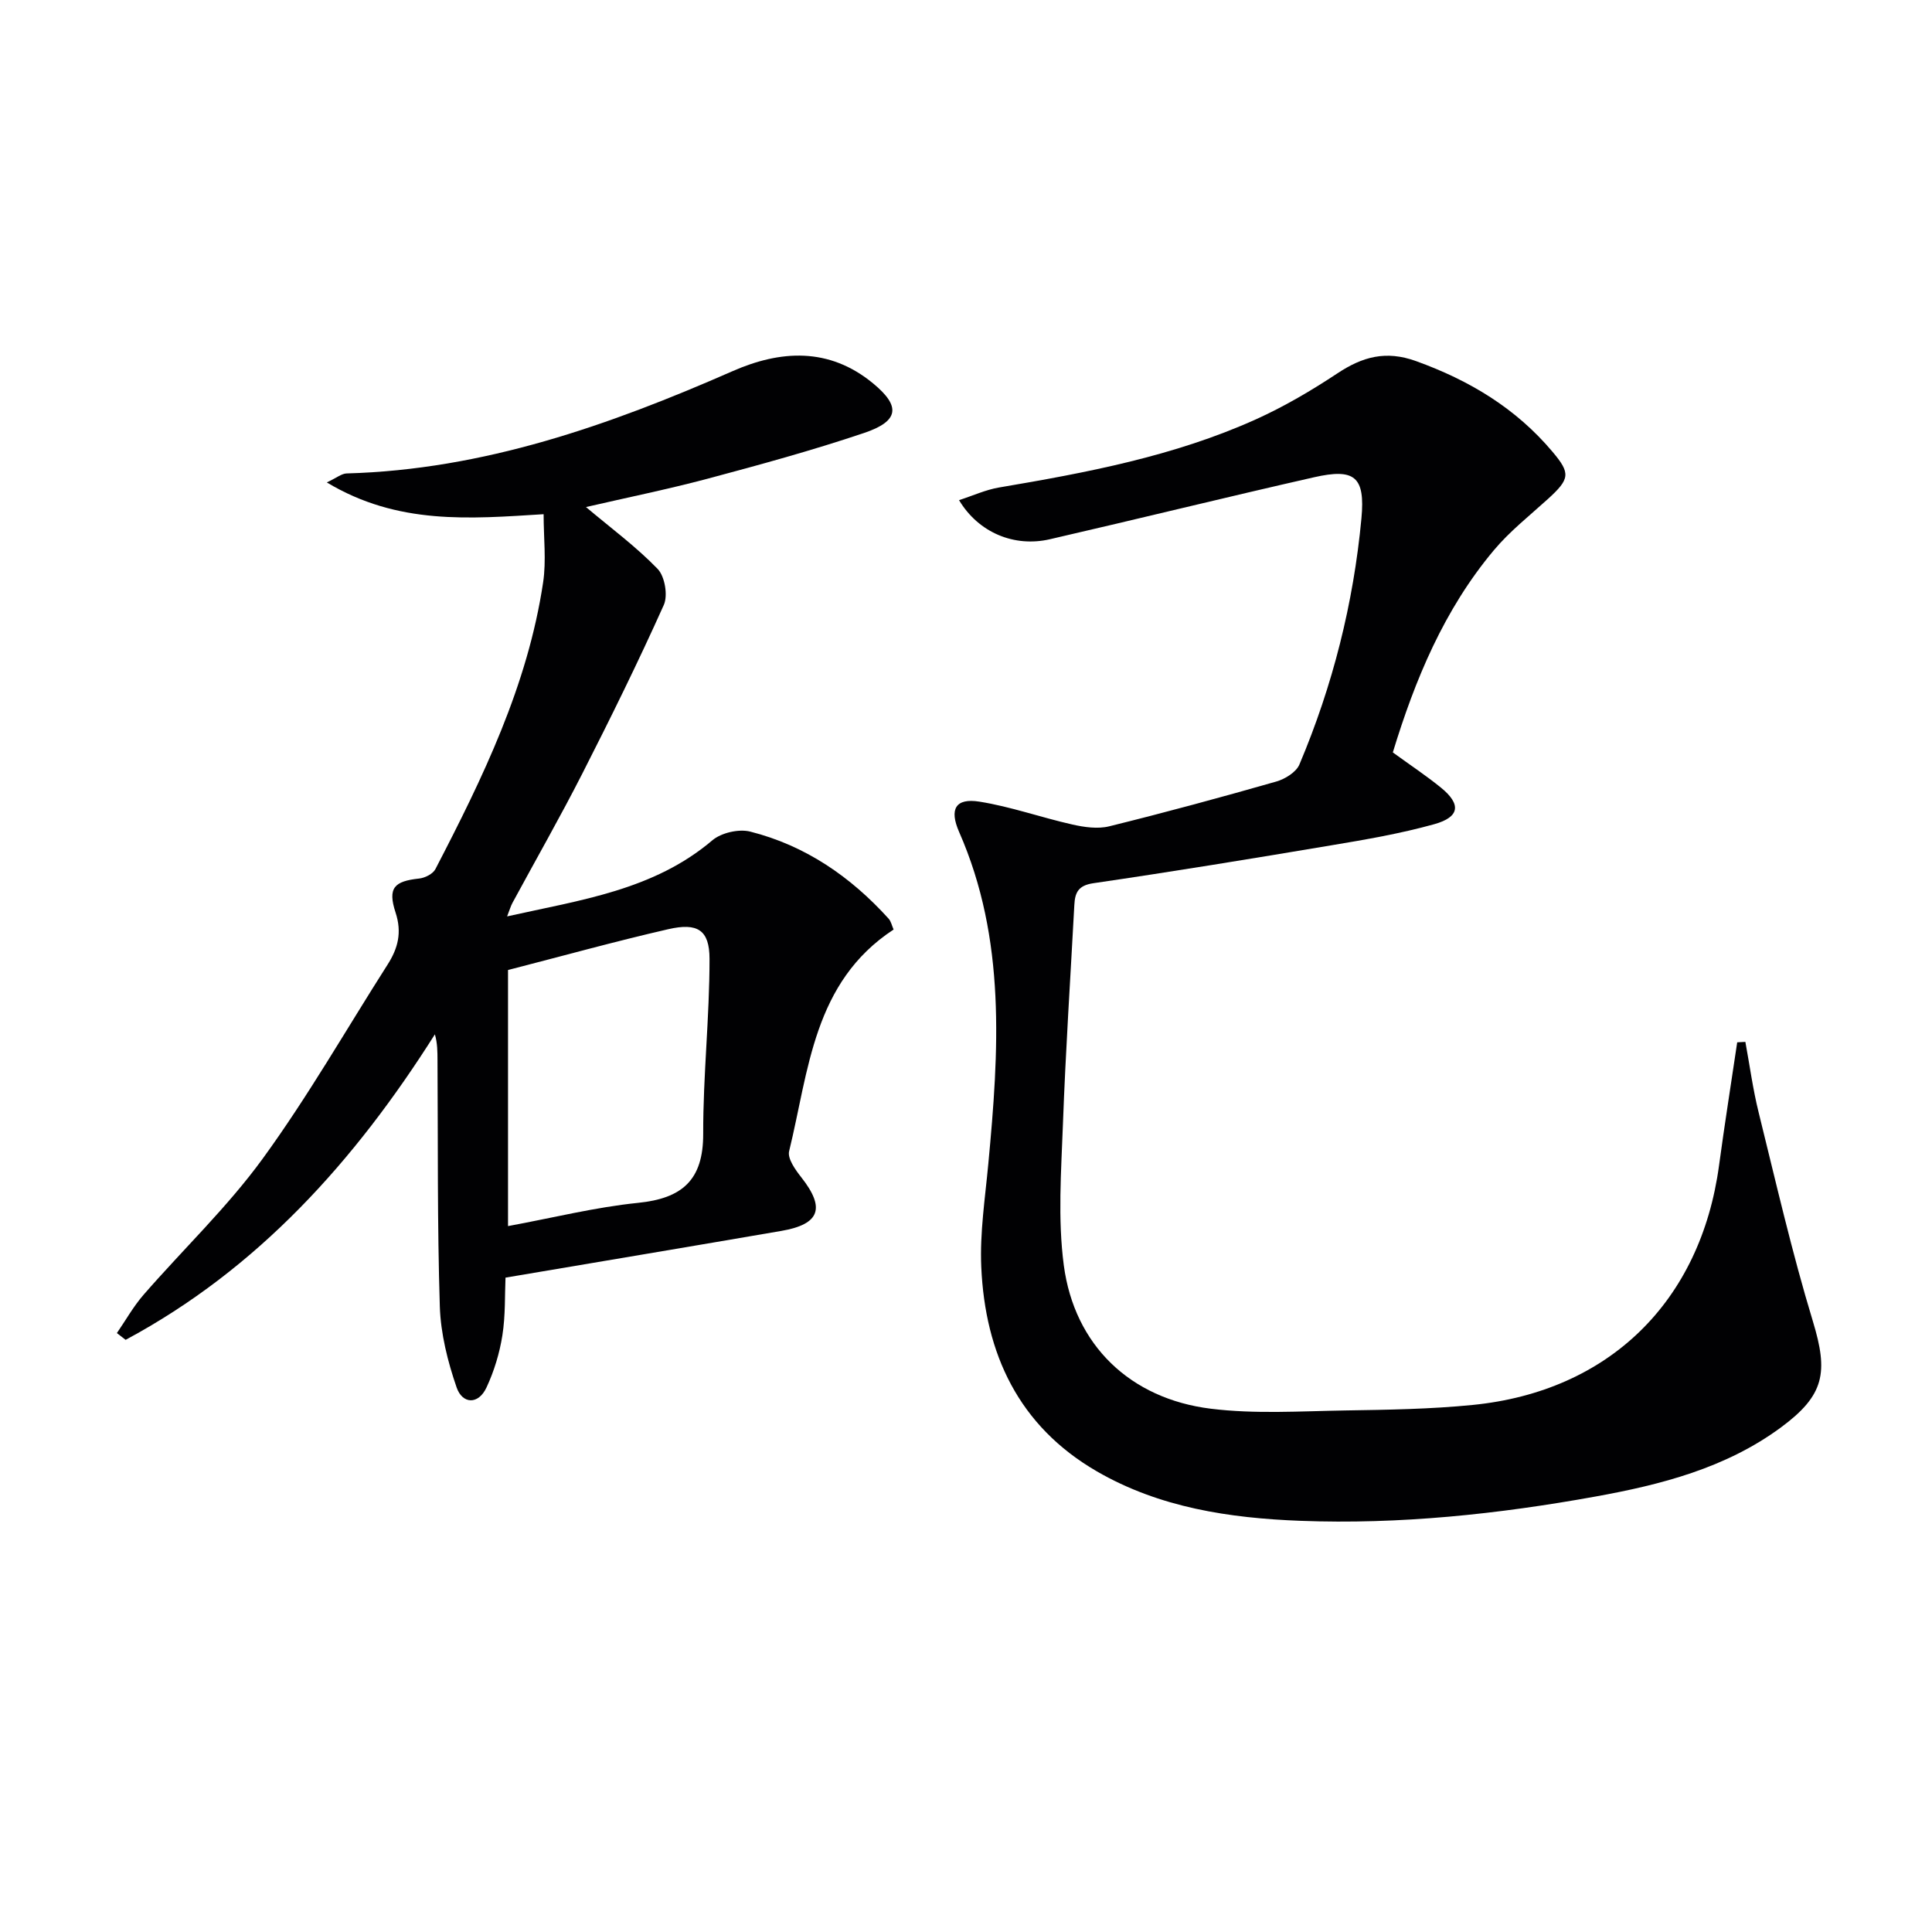
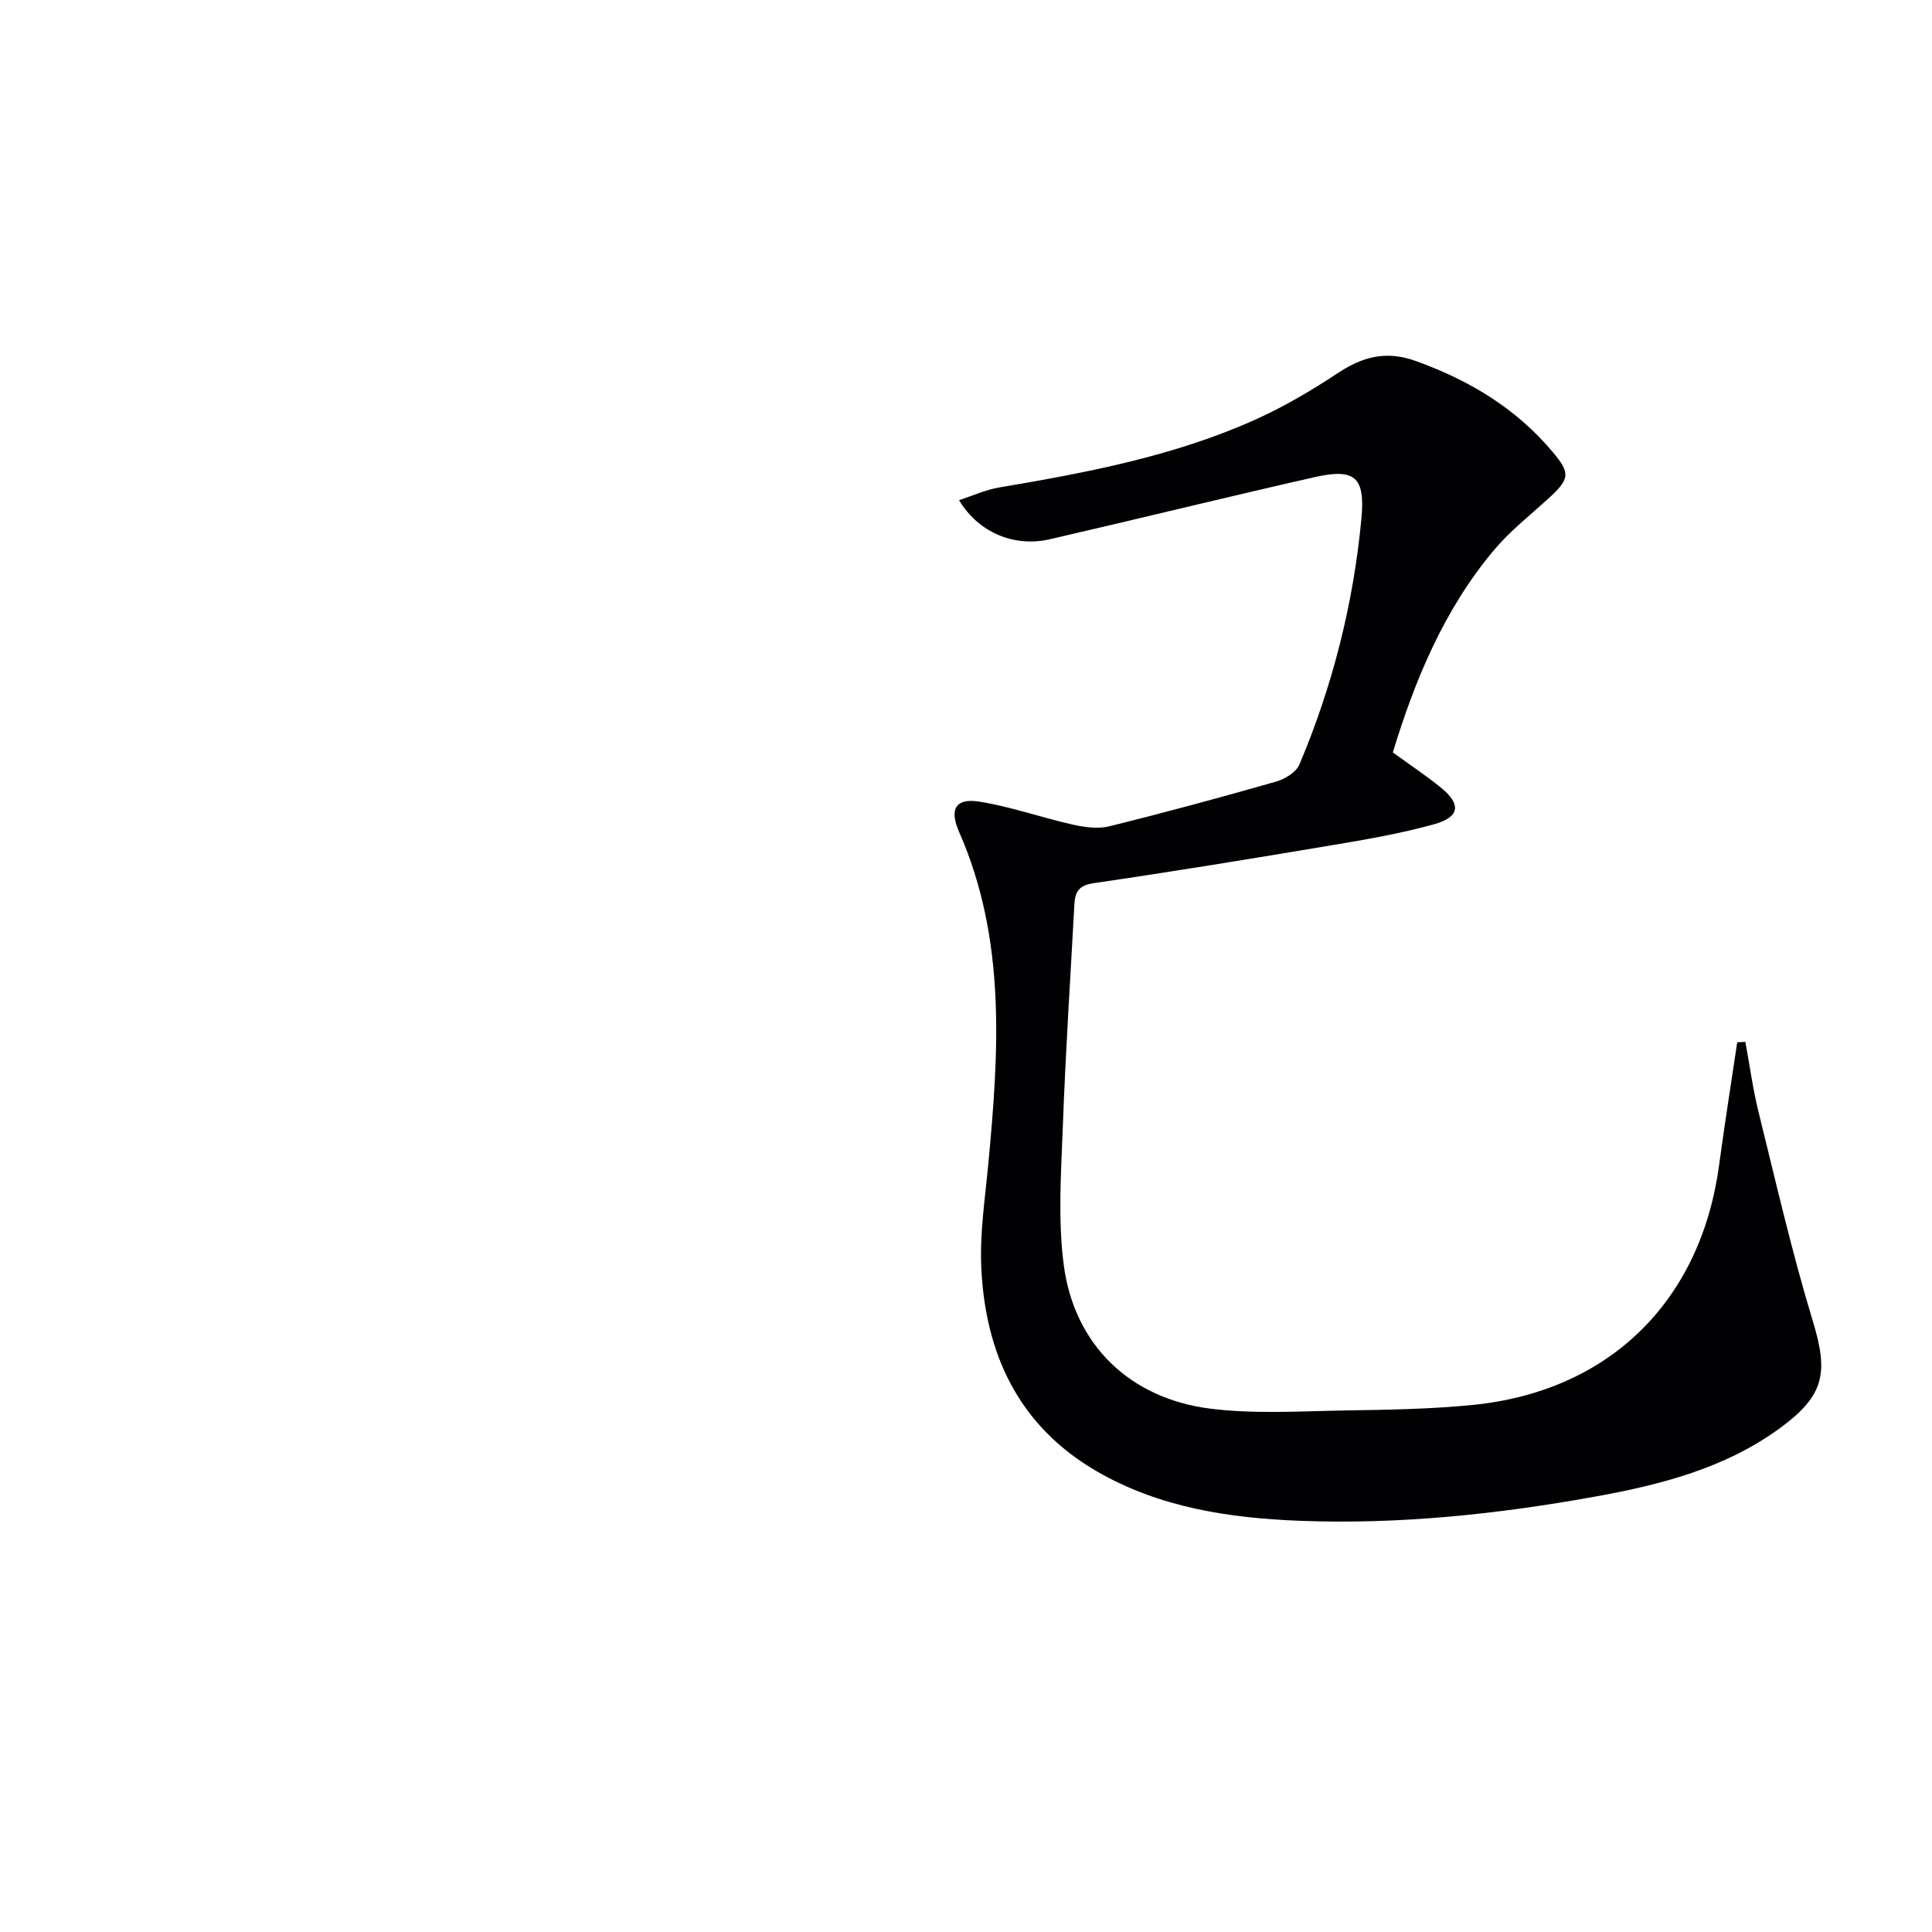
<svg xmlns="http://www.w3.org/2000/svg" enable-background="new 0 0 400 400" viewBox="0 0 400 400">
  <path d="m288.37 155.78c3.56 2.59 6.88 4.79 9.96 7.29 4.23 3.44 3.92 6.09-1.38 7.57-7 1.95-14.22 3.19-21.41 4.39-16.37 2.75-32.75 5.43-49.17 7.83-3.16.46-3.81 1.97-3.94 4.51-.81 15.11-1.81 30.22-2.36 45.34-.36 9.76-1.09 19.67.18 29.27 2.2 16.52 13.74 27.62 30.44 29.68 9.15 1.13 18.54.51 27.81.36 8.8-.14 17.64-.27 26.39-1.14 28.26-2.8 47.21-21.42 51.02-49.59 1.15-8.51 2.5-16.99 3.76-25.49.56-.03 1.13-.06 1.69-.09.9 4.86 1.55 9.78 2.74 14.57 3.58 14.47 6.91 29.04 11.24 43.29 3.22 10.59 2.43 15.29-6.64 21.98-11.43 8.42-24.85 11.85-38.42 14.3-20.15 3.64-40.53 5.8-61.03 5.02-14.67-.56-29.19-2.72-42.19-10.26-16.18-9.39-23.11-24.34-23.9-42.33-.31-7.07.8-14.23 1.46-21.33 2.19-23.27 3.73-46.46-6.04-68.69-2.09-4.76-.74-7.07 4.19-6.29 6.49 1.03 12.78 3.28 19.22 4.73 2.47.56 5.27.97 7.66.38 11.59-2.86 23.11-5.99 34.59-9.27 1.82-.52 4.12-1.94 4.79-3.53 6.9-16.31 11.19-33.36 12.84-50.96.81-8.68-1.45-10.4-9.8-8.51-18.27 4.14-36.47 8.64-54.73 12.84-7.35 1.69-14.75-1.37-18.78-8.1 2.9-.94 5.5-2.14 8.23-2.61 18.18-3.08 36.29-6.48 53.23-14.12 5.87-2.65 11.51-5.97 16.89-9.53 5.19-3.44 10.03-4.78 16.26-2.53 11.06 3.99 20.69 9.76 28.29 18.81 3.72 4.42 3.6 5.58-.99 9.75-3.81 3.46-7.92 6.7-11.2 10.62-10.31 12.3-16.31 26.79-20.9 41.84z" fill="#010103" />
-   <path d="m121.32 104.98c5.16 4.35 10.38 8.2 14.83 12.8 1.5 1.55 2.17 5.5 1.28 7.48-5.29 11.79-11.01 23.4-16.87 34.91-4.6 9.03-9.63 17.83-14.45 26.74-.37.68-.58 1.44-1.12 2.82 15.3-3.42 30.33-5.43 42.49-15.75 1.85-1.57 5.48-2.4 7.83-1.81 11.42 2.88 20.8 9.33 28.66 18.02.52.57.68 1.46 1.04 2.26-16.66 10.92-17.54 29.2-21.63 45.89-.38 1.53 1.31 3.88 2.55 5.45 4.98 6.34 3.83 9.68-4.18 11.06-18.78 3.23-37.58 6.37-57.09 9.67-.16 3.48.01 7.79-.65 11.97-.58 3.68-1.71 7.39-3.28 10.76-1.7 3.66-5.01 3.44-6.19.01-1.85-5.37-3.3-11.13-3.48-16.78-.53-16.98-.37-33.98-.48-50.97-.01-1.74 0-3.48-.54-5.36-16.6 26.25-36.64 48.55-64.03 63.25-.6-.47-1.21-.93-1.81-1.4 1.83-2.66 3.43-5.53 5.54-7.95 8.19-9.41 17.33-18.11 24.64-28.15 9.37-12.87 17.31-26.78 25.89-40.23 2.13-3.35 2.98-6.61 1.63-10.73-1.68-5.12-.29-6.5 4.89-7.05 1.2-.13 2.84-.96 3.35-1.94 9.81-18.9 19.12-38.04 22.31-59.39.67-4.5.1-9.18.1-14.1-15.25.94-30.15 2.28-44.89-6.58 2.07-.97 3.08-1.84 4.12-1.86 28.31-.78 54.33-9.96 79.9-21.18 9.88-4.34 19.95-5.01 29.1 2.55 5.68 4.69 5.45 7.78-1.88 10.25-10.68 3.6-21.58 6.58-32.47 9.49-8.3 2.2-16.71 3.91-25.11 5.85zm-16.14 148.87c9.34-1.72 18.06-3.91 26.91-4.81 9.15-.92 13.53-4.71 13.5-14.31-.03-12.07 1.32-24.15 1.31-36.22-.01-5.99-2.49-7.52-8.54-6.13-11.04 2.53-21.97 5.57-33.18 8.45z" fill="#010103" />
</svg>